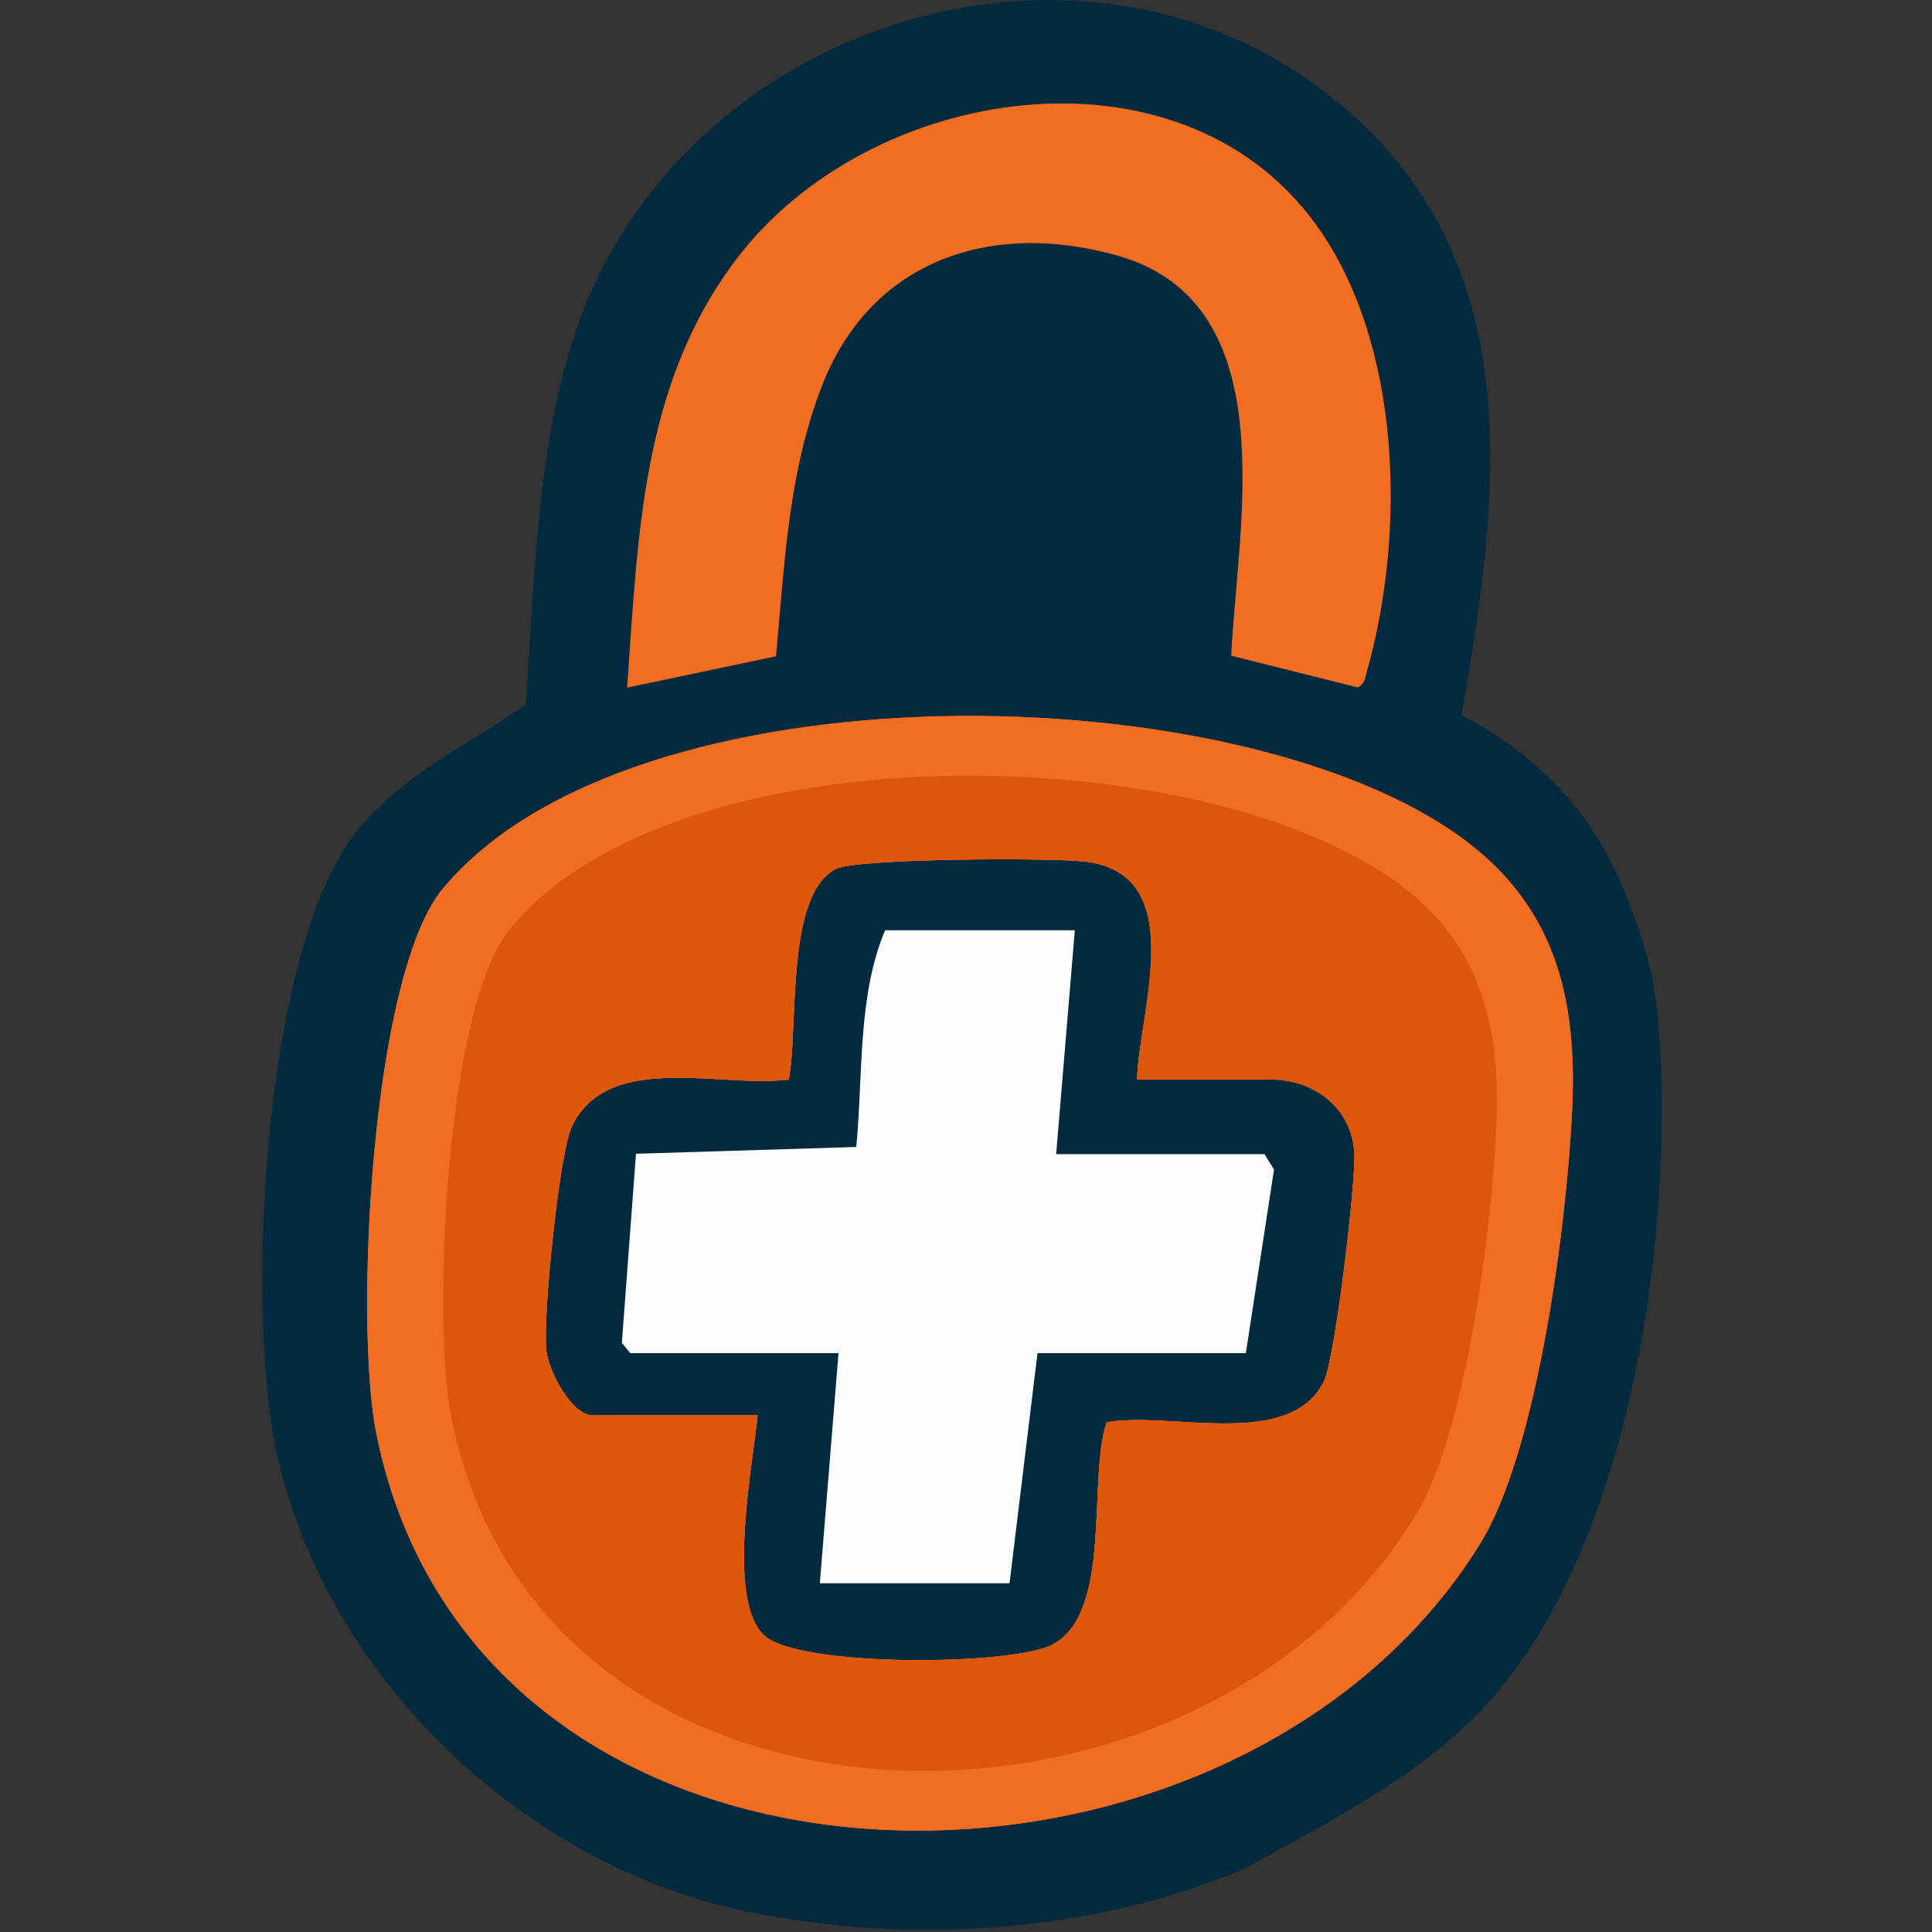
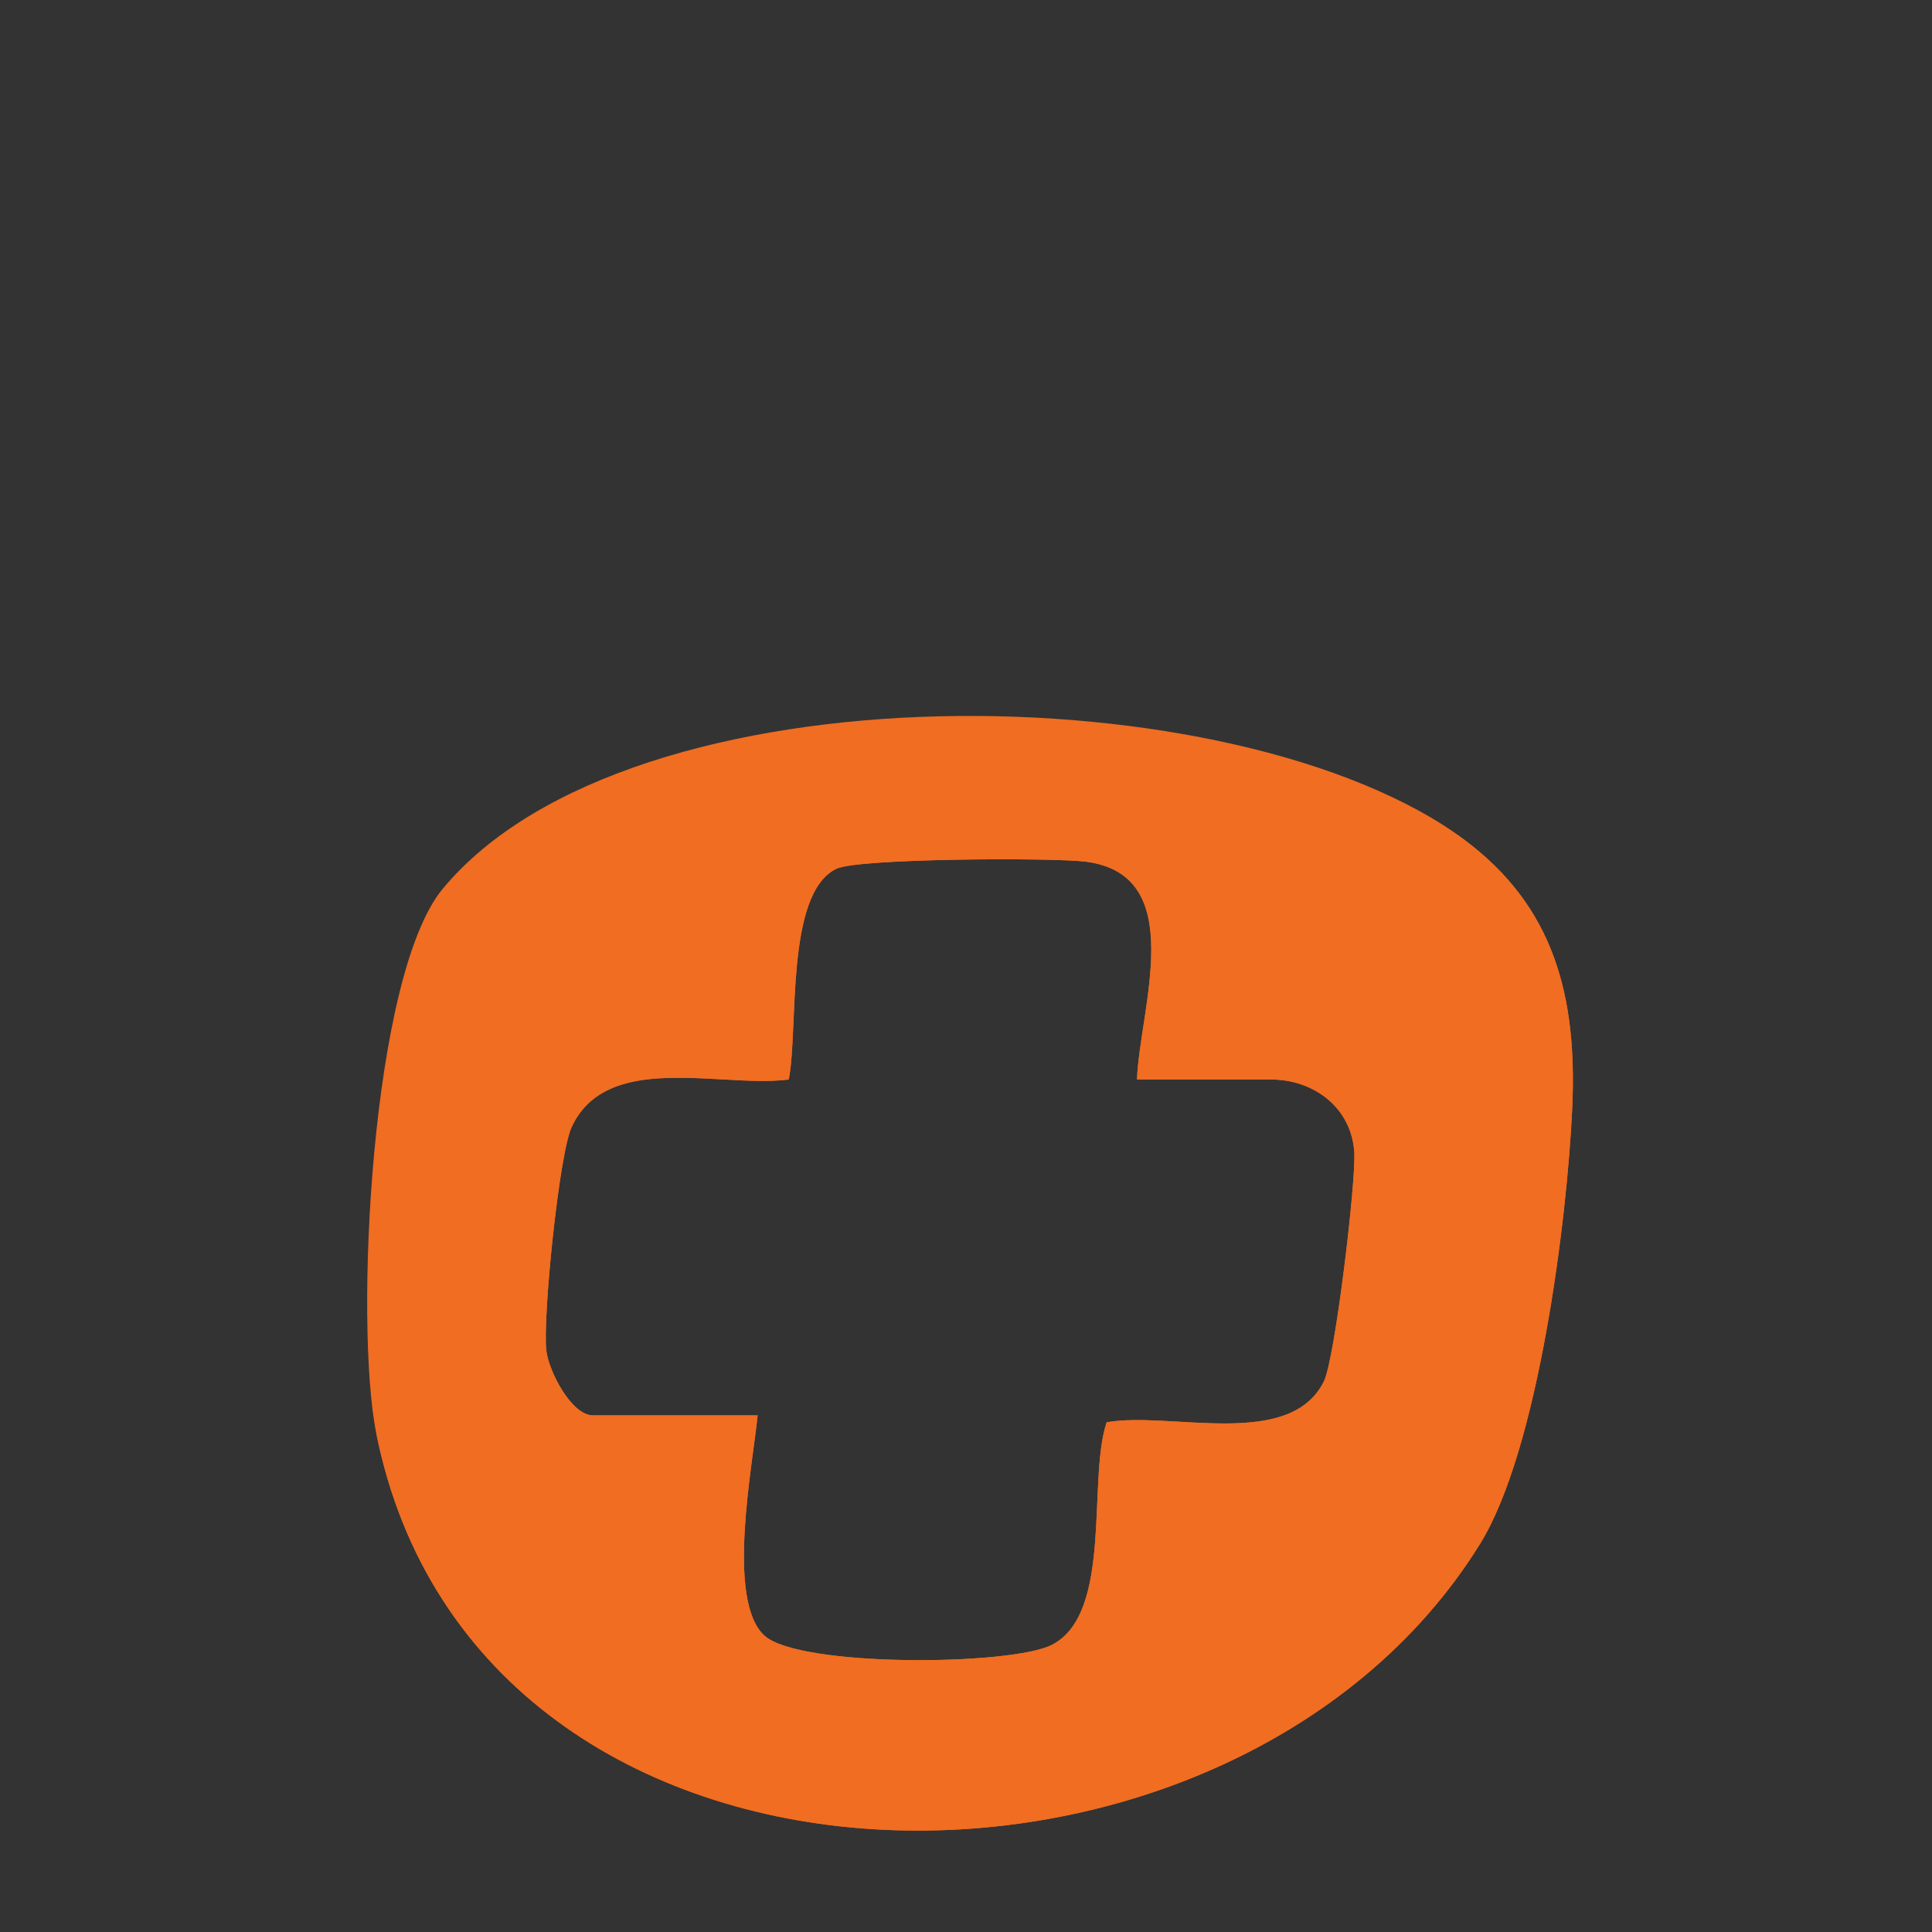
<svg xmlns="http://www.w3.org/2000/svg" version="1.1" width="66px" height="66px">
  <rect width="100%" height="100%" fill="#333333" stroke="none" />
  <svg width="66px" height="66px" viewBox="0 0 66 66" version="1.1">
    <title>Frame</title>
    <g id="SvgjsG1039" stroke="none" fill="none" fill-rule="evenodd" stroke-width="1">
      <g id="SvgjsG1038" transform="translate(8.963, -0)">
-         <path d="M33.489,63.859 C28.32,66.059 21.939,66.442 16.456,65.279 C8.791,63.654 2.034,57.133 0.447,49.419 C-0.557,44.539 0.017,32.188 3.324,28.275 C4.953,26.347 7.034,25.453 8.996,24.072 C9.321,19.622 9.357,14.491 11.081,10.324 C15.147,0.492 28.386,-3.446 36.777,3.528 C43.329,8.975 42.273,16.916 40.965,24.43 C44.602,26.377 46.282,28.927 47.381,32.961 C48.097,35.593 48.407,46.972 44.081,54.997 C41.776,59.272 38.886,60.961 33.489,63.859 Z" id="SvgjsPath1037" fill="#012A3E" />
        <g id="SvgjsG1036" transform="translate(3.58, 3.534)">
-           <path d="M37.47,25.146 C40.561,27.44 41.336,30.523 41.168,34.295 C40.997,38.139 40.007,45.996 38.019,49.206 C29.509,62.944 3.77,62.724 0.308,45.418 C-0.442,41.667 0.127,29.789 2.579,26.831 C9.013,19.073 29.766,19.43 37.47,25.146 Z M24.504,25.897 C23.345,25.763 16.755,25.784 16.022,26.147 C14.269,27.014 14.743,31.628 14.402,33.344 C13.75,33.428 12.972,33.387 12.165,33.342 L11.722,33.318 C9.795,33.219 7.798,33.228 6.989,34.96 C6.553,35.892 5.998,41.452 6.118,42.585 C6.194,43.3 6.979,44.816 7.709,44.816 L13.339,44.816 C13.172,46.519 12.252,51.131 13.57,52.34 C14.759,53.429 22.016,53.376 23.404,52.65 C25.485,51.563 24.599,47 25.262,45.054 C27.423,44.666 31.512,46.012 32.683,43.657 C33.062,42.893 33.787,36.819 33.721,35.821 C33.621,34.308 32.346,33.343 30.867,33.343 L26.299,33.343 C26.384,30.932 28.111,26.314 24.504,25.897 Z" id="SvgjsPath1035" fill="#F06D22" />
+           <path d="M37.47,25.146 C40.561,27.44 41.336,30.523 41.168,34.295 C40.997,38.139 40.007,45.996 38.019,49.206 C29.509,62.944 3.77,62.724 0.308,45.418 C9.013,19.073 29.766,19.43 37.47,25.146 Z M24.504,25.897 C23.345,25.763 16.755,25.784 16.022,26.147 C14.269,27.014 14.743,31.628 14.402,33.344 C13.75,33.428 12.972,33.387 12.165,33.342 L11.722,33.318 C9.795,33.219 7.798,33.228 6.989,34.96 C6.553,35.892 5.998,41.452 6.118,42.585 C6.194,43.3 6.979,44.816 7.709,44.816 L13.339,44.816 C13.172,46.519 12.252,51.131 13.57,52.34 C14.759,53.429 22.016,53.376 23.404,52.65 C25.485,51.563 24.599,47 25.262,45.054 C27.423,44.666 31.512,46.012 32.683,43.657 C33.062,42.893 33.787,36.819 33.721,35.821 C33.621,34.308 32.346,33.343 30.867,33.343 L26.299,33.343 C26.384,30.932 28.111,26.314 24.504,25.897 Z" id="SvgjsPath1035" fill="#F06D22" />
          <path d="M37.47,25.146 C40.561,27.44 41.336,30.523 41.168,34.295 C40.997,38.139 40.007,45.996 38.019,49.206 C29.509,62.944 3.77,62.724 0.308,45.418 C-0.442,41.667 0.127,29.789 2.579,26.831 C9.013,19.073 29.766,19.43 37.47,25.146 Z M24.504,25.897 C23.345,25.763 16.755,25.784 16.022,26.147 C14.269,27.014 14.743,31.628 14.402,33.344 C13.75,33.428 12.972,33.387 12.165,33.342 L11.722,33.318 C9.795,33.219 7.798,33.228 6.989,34.96 C6.553,35.892 5.998,41.452 6.118,42.585 C6.194,43.3 6.979,44.816 7.709,44.816 L13.339,44.816 C13.172,46.519 12.252,51.131 13.57,52.34 C14.759,53.429 22.016,53.376 23.404,52.65 C25.485,51.563 24.599,47 25.262,45.054 C27.423,44.666 31.512,46.012 32.683,43.657 C33.062,42.893 33.787,36.819 33.721,35.821 C33.621,34.308 32.346,33.343 30.867,33.343 L26.299,33.343 C26.384,30.932 28.111,26.314 24.504,25.897 Z" id="SvgjsPath1034" fill="#F06D22" />
-           <path d="M35.344,26.733 C38.046,28.781 38.723,31.534 38.576,34.902 C38.426,38.334 37.562,45.35 35.824,48.216 C28.386,60.482 5.89,60.286 2.864,44.834 C2.208,41.484 2.705,30.878 4.849,28.238 C10.472,21.311 28.61,21.629 35.344,26.733 Z M24.504,25.897 C23.974,25.836 22.309,25.807 20.588,25.828 L19.942,25.839 C18.116,25.875 16.378,25.97 16.022,26.147 C14.269,27.014 14.743,31.628 14.402,33.344 C12.089,33.642 8.203,32.362 6.989,34.96 C6.553,35.892 5.998,41.452 6.118,42.585 C6.194,43.3 6.979,44.816 7.709,44.816 L13.339,44.816 C13.172,46.519 12.252,51.131 13.57,52.34 C14.759,53.429 22.016,53.376 23.404,52.65 C25.485,51.563 24.599,47 25.262,45.054 C27.423,44.666 31.512,46.012 32.683,43.657 C33.062,42.893 33.787,36.819 33.721,35.821 C33.621,34.308 32.346,33.343 30.867,33.343 L26.299,33.343 C26.384,30.932 28.111,26.314 24.504,25.897 Z" id="SvgjsPath1033" fill="#DC570A" />
-           <path d="M32.386,4.099 C35.366,8.177 35.487,14.708 34.149,19.416 C34.084,19.644 34.091,19.809 33.844,19.952 L29.516,18.866 C29.731,14.404 31.393,6.846 25.651,5.204 C21.374,3.981 17.268,5.32 15.575,9.553 C14.391,12.513 14.257,15.741 13.966,18.886 L8.879,19.957 C9.254,14.793 9.364,9.598 12.614,5.317 C17.182,-0.702 27.726,-2.28 32.386,4.099" id="SvgjsPath1032" fill="#F06D22" />
-           <path d="M24.175,28.244 L23.537,35.893 L30.655,35.893 L30.979,36.421 L30.017,42.691 L22.9,42.691 L21.944,50.552 L15.464,50.552 L16.101,42.691 L8.984,42.691 L8.701,42.338 L9.183,35.88 L16.708,35.648 C16.942,33.246 16.746,30.473 17.695,28.244 L24.175,28.244 Z" id="SvgjsPath1031" fill="#FCFCFC" />
        </g>
      </g>
    </g>
  </svg>
  <style>@media (prefers-color-scheme: light) { :root { filter: none; } }
@media (prefers-color-scheme: dark) { :root { filter: none; } }
</style>
</svg>